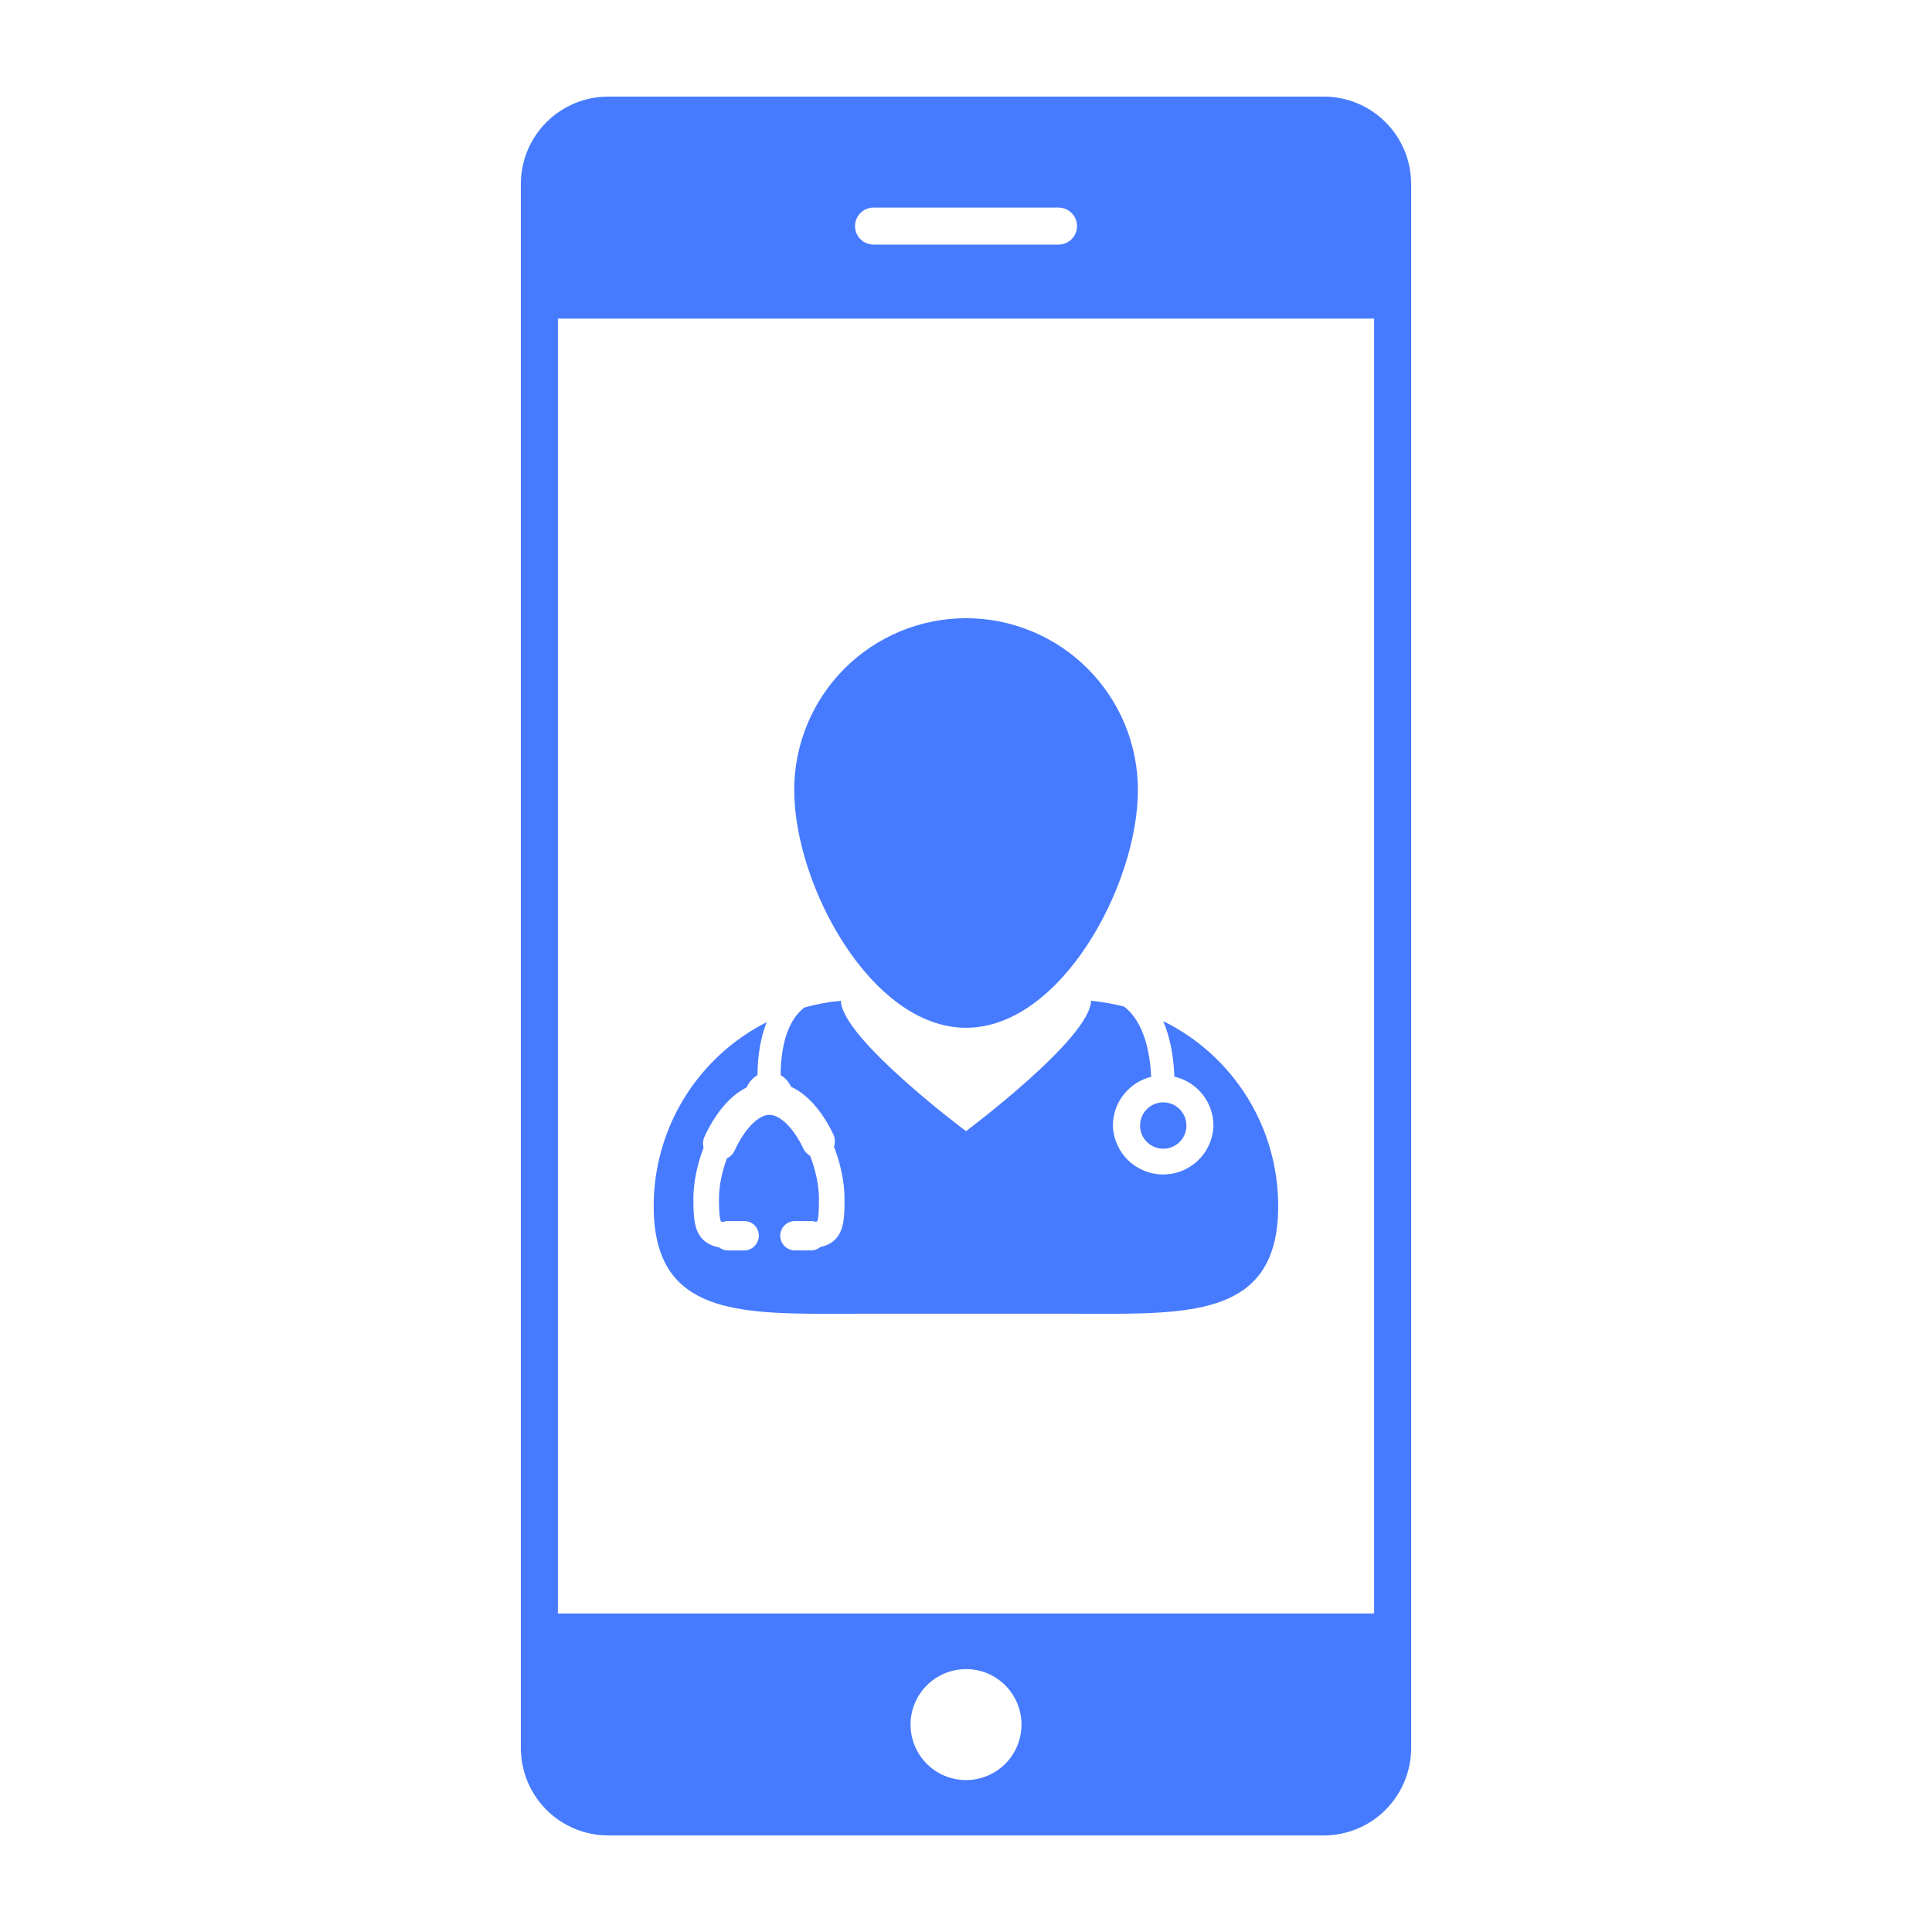
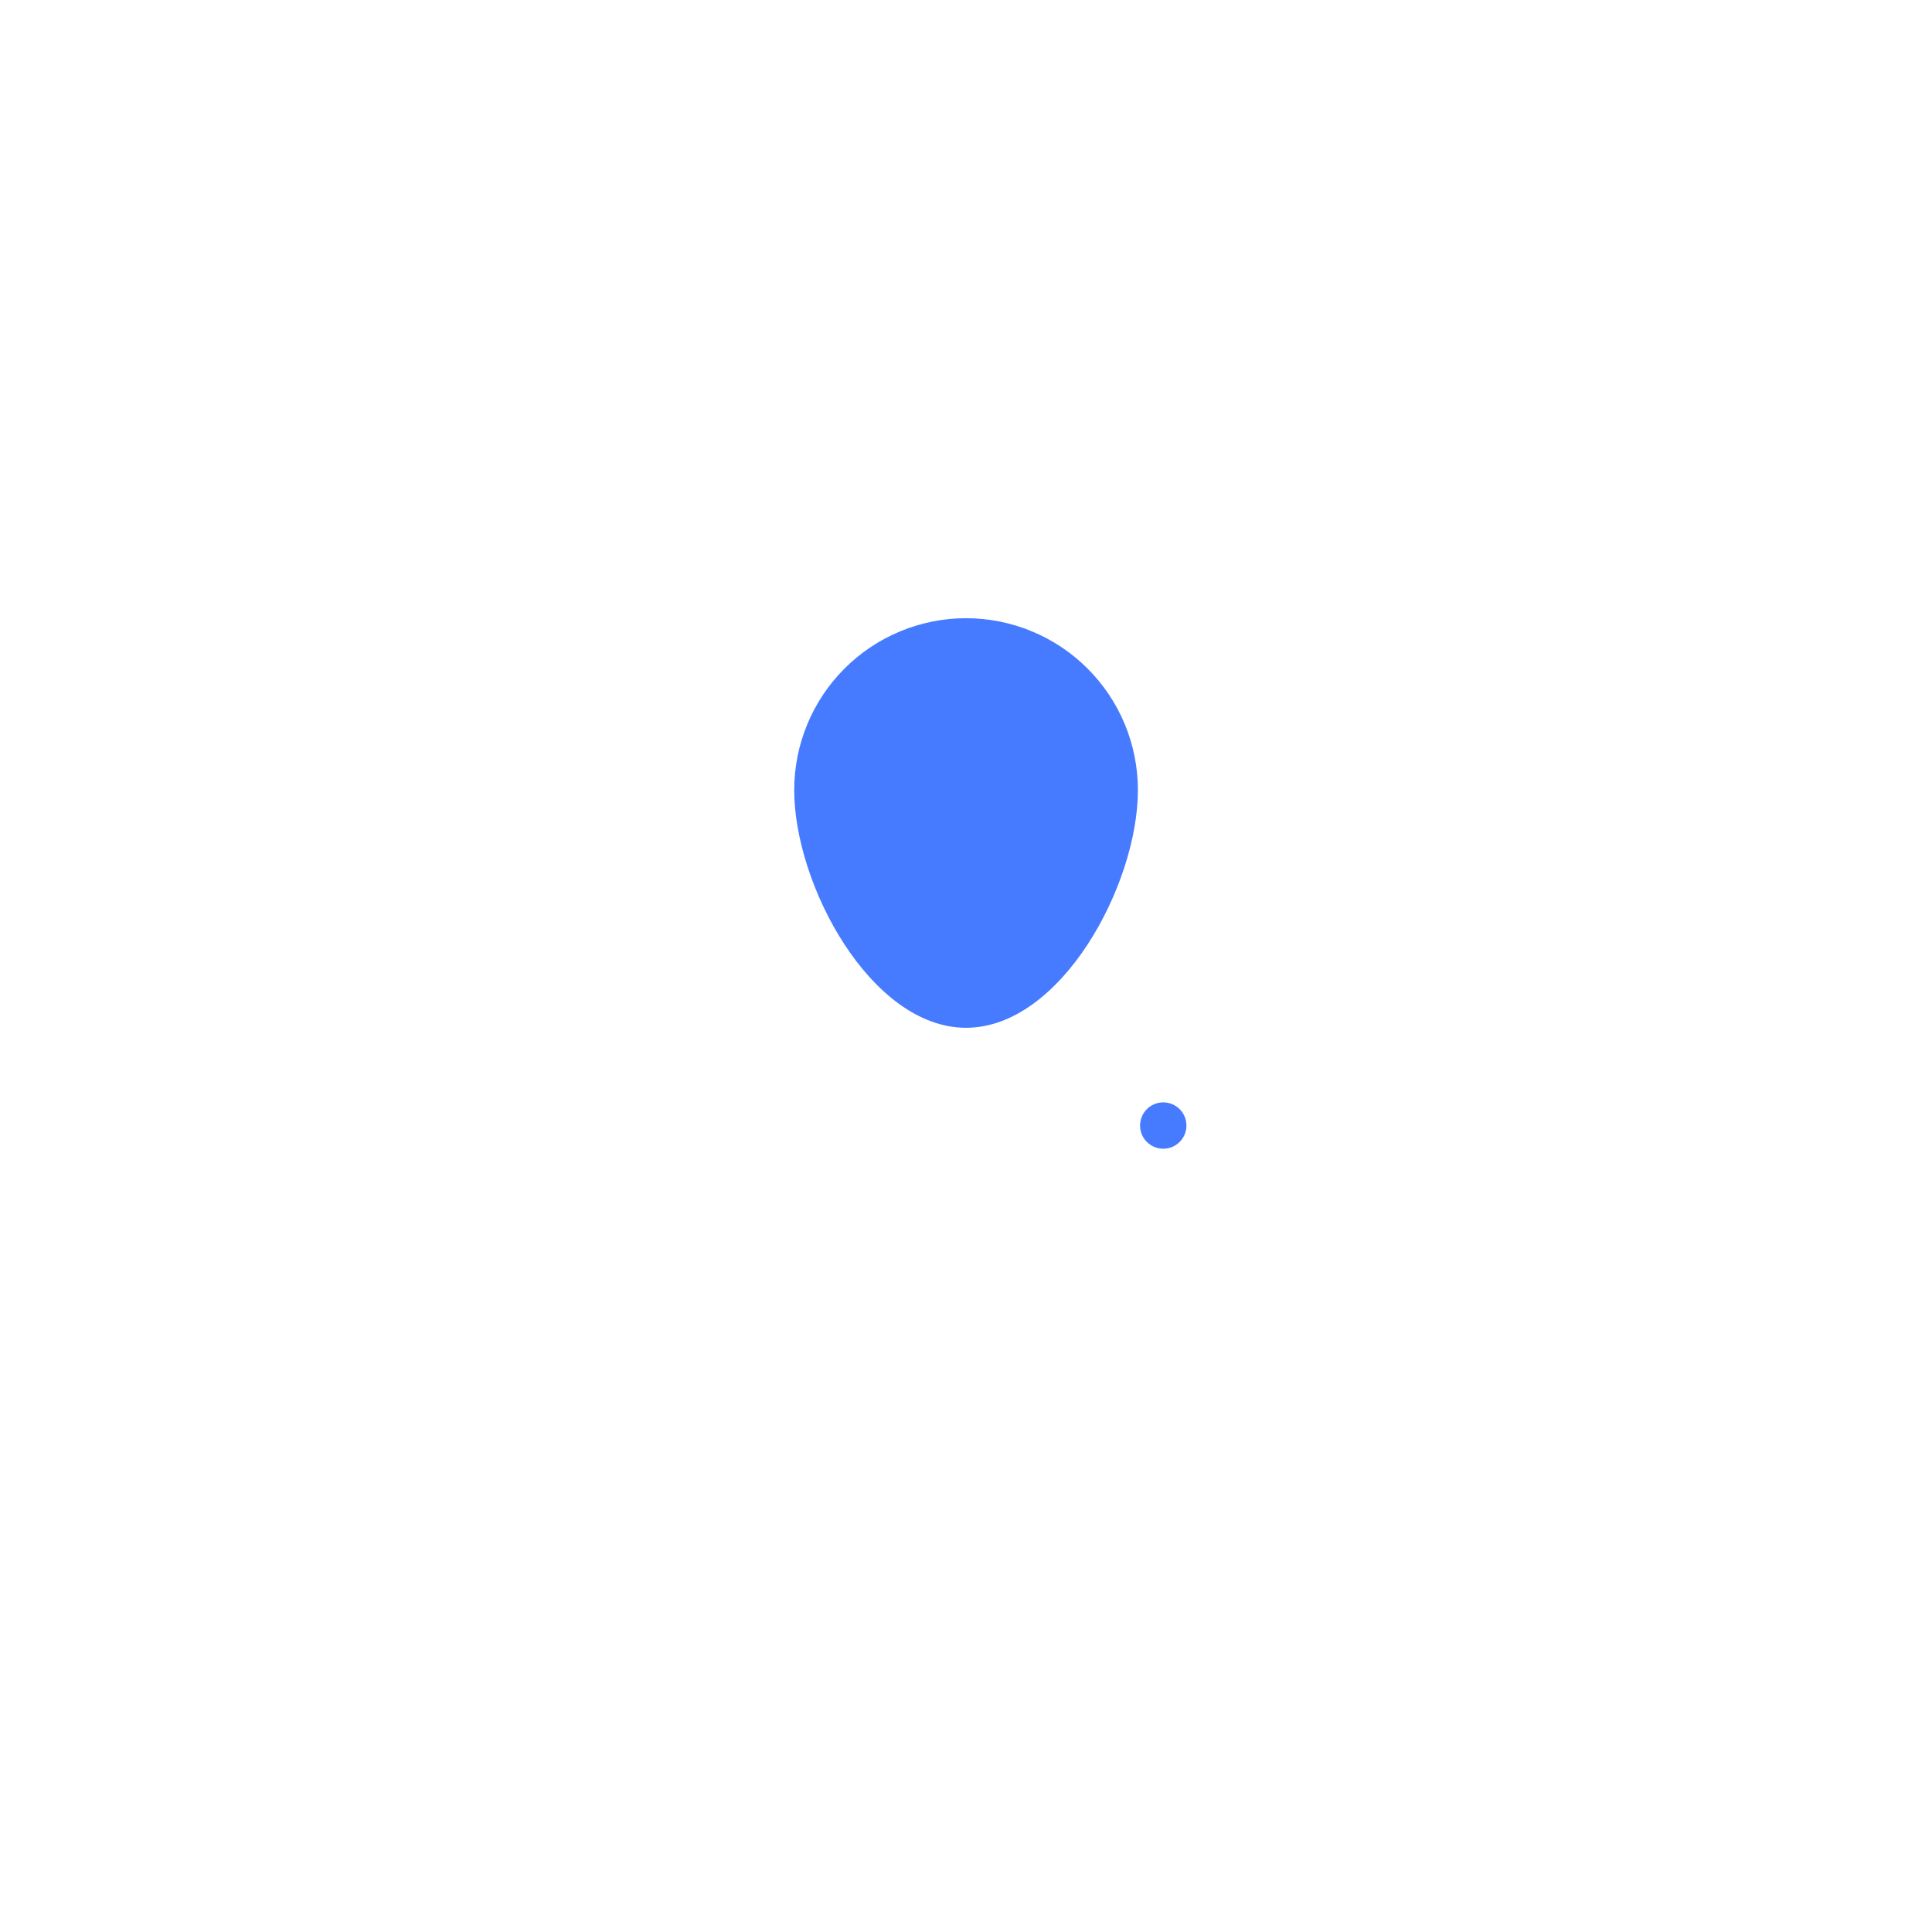
<svg xmlns="http://www.w3.org/2000/svg" width="50" height="50" viewBox="0 0 50 50" fill="none">
-   <path d="M30.102 26.425C30.273 26.82 30.372 27.304 30.393 27.863C30.68 27.929 30.936 28.09 31.12 28.32C31.303 28.55 31.404 28.836 31.404 29.13C31.395 29.469 31.253 29.791 31.01 30.027C30.767 30.263 30.442 30.395 30.103 30.395C29.764 30.395 29.439 30.263 29.195 30.027C28.953 29.791 28.811 29.469 28.802 29.13C28.802 28.519 29.226 28.008 29.793 27.868C29.767 27.313 29.635 26.468 29.092 26.051C28.811 25.977 28.525 25.927 28.236 25.9C28.216 26.873 25 29.274 25 29.274C25 29.274 21.783 26.873 21.762 25.9C21.436 25.93 21.12 25.989 20.814 26.075C20.418 26.389 20.212 26.974 20.202 27.824C20.319 27.892 20.413 27.997 20.471 28.124C20.898 28.324 21.275 28.75 21.564 29.353C21.613 29.456 21.619 29.571 21.584 29.676C21.757 30.122 21.856 30.608 21.856 31.018C21.856 31.591 21.856 32.133 21.231 32.273C21.163 32.33 21.078 32.361 20.989 32.36H20.572C20.471 32.36 20.375 32.32 20.303 32.249C20.232 32.178 20.192 32.081 20.192 31.98V31.965C20.197 31.867 20.238 31.775 20.309 31.707C20.38 31.639 20.474 31.601 20.572 31.6H20.989C21.032 31.6 21.074 31.608 21.114 31.622C21.14 31.614 21.148 31.61 21.148 31.61C21.194 31.527 21.194 31.183 21.194 31.018C21.194 30.686 21.111 30.284 20.965 29.911C20.89 29.868 20.829 29.803 20.791 29.725C20.538 29.194 20.193 28.852 19.913 28.852C19.628 28.852 19.265 29.222 19.014 29.773C18.972 29.863 18.9 29.936 18.811 29.979C18.68 30.337 18.607 30.703 18.607 31.018C18.607 31.156 18.607 31.524 18.66 31.611C18.66 31.611 18.672 31.619 18.706 31.626C18.749 31.61 18.795 31.601 18.841 31.6H19.26C19.354 31.601 19.445 31.636 19.515 31.699C19.584 31.762 19.628 31.849 19.637 31.943L19.64 31.966C19.64 32.19 19.469 32.361 19.26 32.361H18.841C18.758 32.361 18.678 32.333 18.612 32.283C18.373 32.238 18.205 32.132 18.098 31.96C17.969 31.753 17.945 31.48 17.945 31.018C17.945 30.612 18.039 30.146 18.209 29.7C18.184 29.606 18.192 29.505 18.233 29.416C18.41 29.03 18.636 28.697 18.885 28.457C19.021 28.324 19.169 28.219 19.323 28.142C19.38 28.007 19.48 27.897 19.602 27.826C19.609 27.294 19.691 26.834 19.842 26.453C18.962 26.899 18.223 27.58 17.706 28.42C17.19 29.261 16.917 30.228 16.917 31.214C16.917 33.871 18.858 34.001 21.401 34.001C21.678 34.001 21.962 33.999 22.252 33.999H27.745C28.035 33.999 28.319 34.001 28.596 34.001C31.137 34.001 33.08 33.871 33.08 31.214C33.081 30.217 32.802 29.24 32.276 28.393C31.749 27.547 30.996 26.865 30.102 26.425Z" fill="#477BFF" />
  <path d="M25.001 26.599C27.458 26.599 29.449 22.904 29.449 20.447C29.449 19.863 29.334 19.285 29.111 18.745C28.887 18.205 28.559 17.715 28.146 17.302C27.733 16.889 27.243 16.561 26.703 16.338C26.164 16.114 25.585 15.999 25.001 15.999C23.822 15.999 22.69 16.468 21.856 17.302C21.022 18.136 20.554 19.267 20.554 20.447C20.554 22.904 22.545 26.599 25.001 26.599Z" fill="#477BFF" />
  <path d="M30.105 29.729C30.436 29.729 30.705 29.461 30.705 29.129C30.705 28.798 30.436 28.529 30.105 28.529C29.773 28.529 29.505 28.798 29.505 29.129C29.505 29.461 29.773 29.729 30.105 29.729Z" fill="#477BFF" />
-   <path d="M34.264 2.5H15.738C15.139 2.501 14.566 2.739 14.143 3.162C13.719 3.585 13.481 4.159 13.48 4.757V45.243C13.481 45.842 13.719 46.415 14.142 46.839C14.566 47.262 15.139 47.5 15.738 47.501H34.264C34.862 47.5 35.435 47.262 35.858 46.838C36.281 46.415 36.519 45.841 36.52 45.243V4.757C36.519 4.159 36.281 3.585 35.858 3.162C35.435 2.739 34.862 2.501 34.264 2.5ZM14.438 41.756V8.245H35.562V41.756H14.438ZM26.436 44.632C26.437 44.916 26.352 45.194 26.195 45.43C26.037 45.666 25.813 45.85 25.55 45.959C25.288 46.068 24.999 46.096 24.721 46.041C24.442 45.986 24.186 45.849 23.985 45.648C23.785 45.447 23.648 45.192 23.592 44.913C23.537 44.635 23.565 44.346 23.674 44.083C23.782 43.821 23.966 43.597 24.202 43.439C24.438 43.281 24.716 43.197 25 43.197C25.189 43.196 25.375 43.233 25.55 43.305C25.724 43.377 25.882 43.483 26.016 43.616C26.149 43.75 26.255 43.908 26.327 44.082C26.399 44.257 26.436 44.443 26.436 44.632ZM22.128 5.851C22.128 5.587 22.342 5.372 22.607 5.372H27.393C27.521 5.372 27.642 5.423 27.732 5.513C27.822 5.602 27.873 5.724 27.873 5.851C27.873 5.978 27.822 6.1 27.732 6.19C27.642 6.279 27.52 6.33 27.393 6.33H22.607C22.48 6.33 22.358 6.279 22.268 6.19C22.178 6.1 22.128 5.978 22.128 5.851Z" fill="#477BFF" />
</svg>